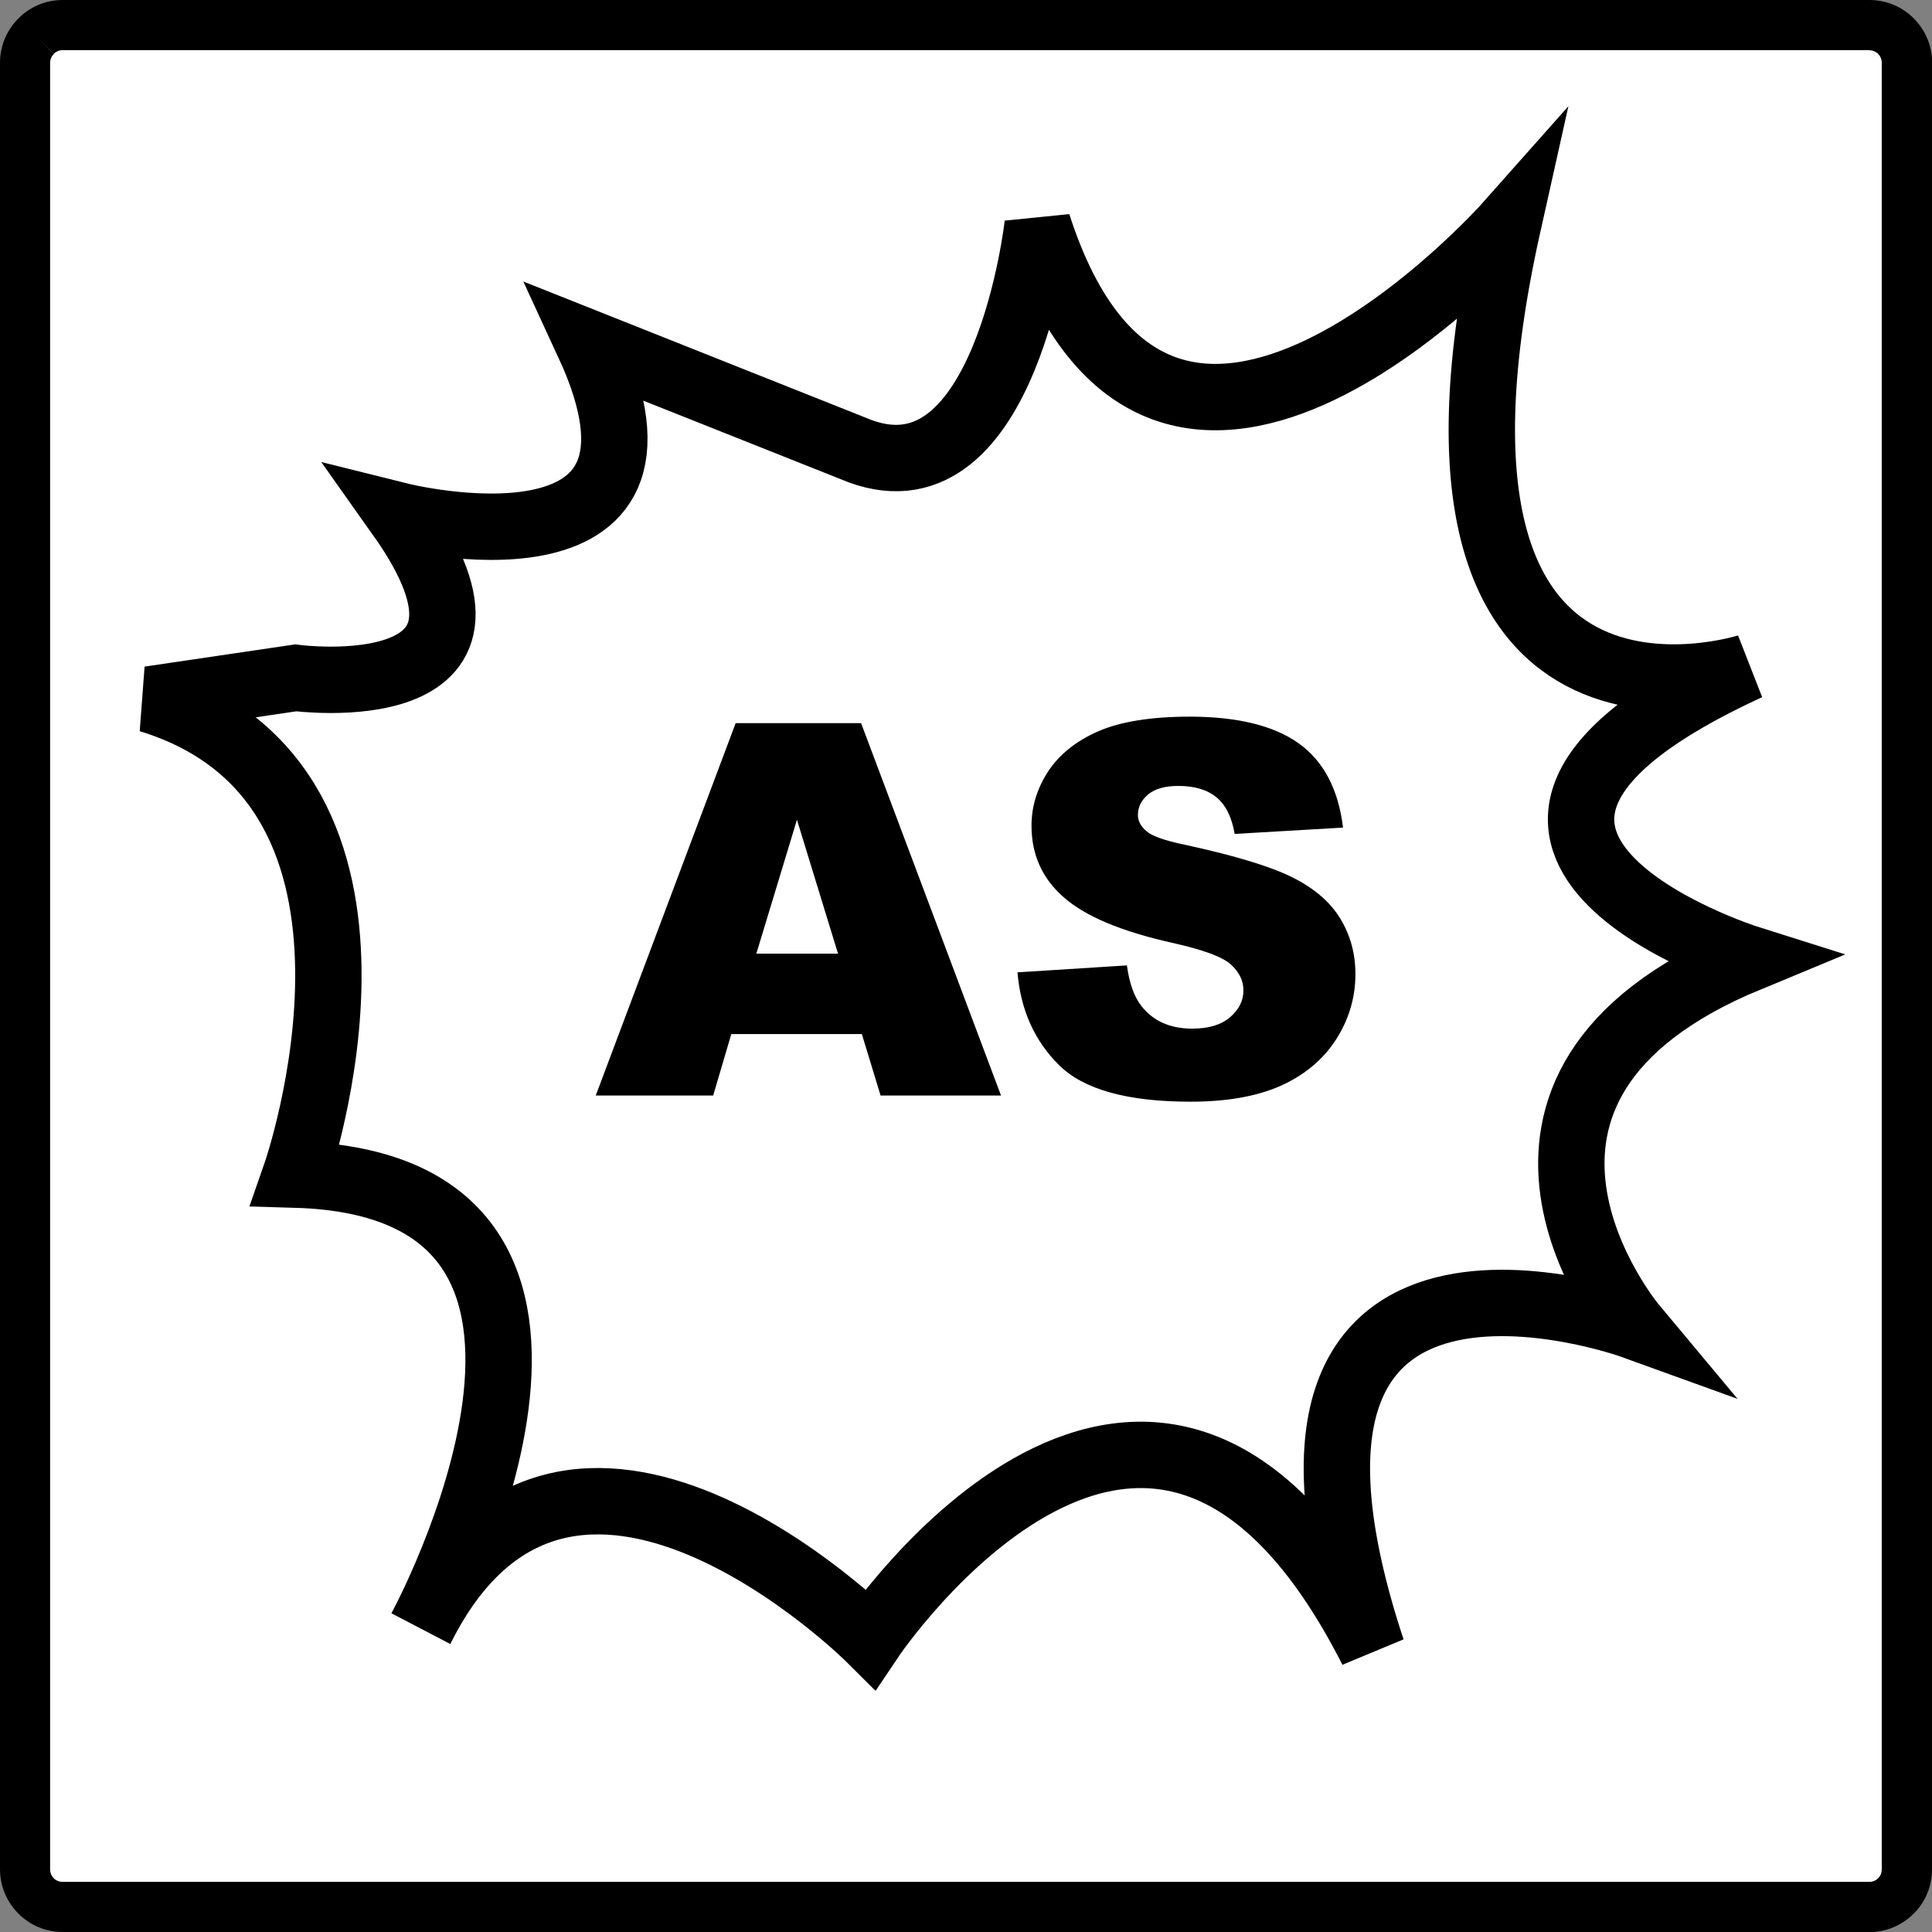
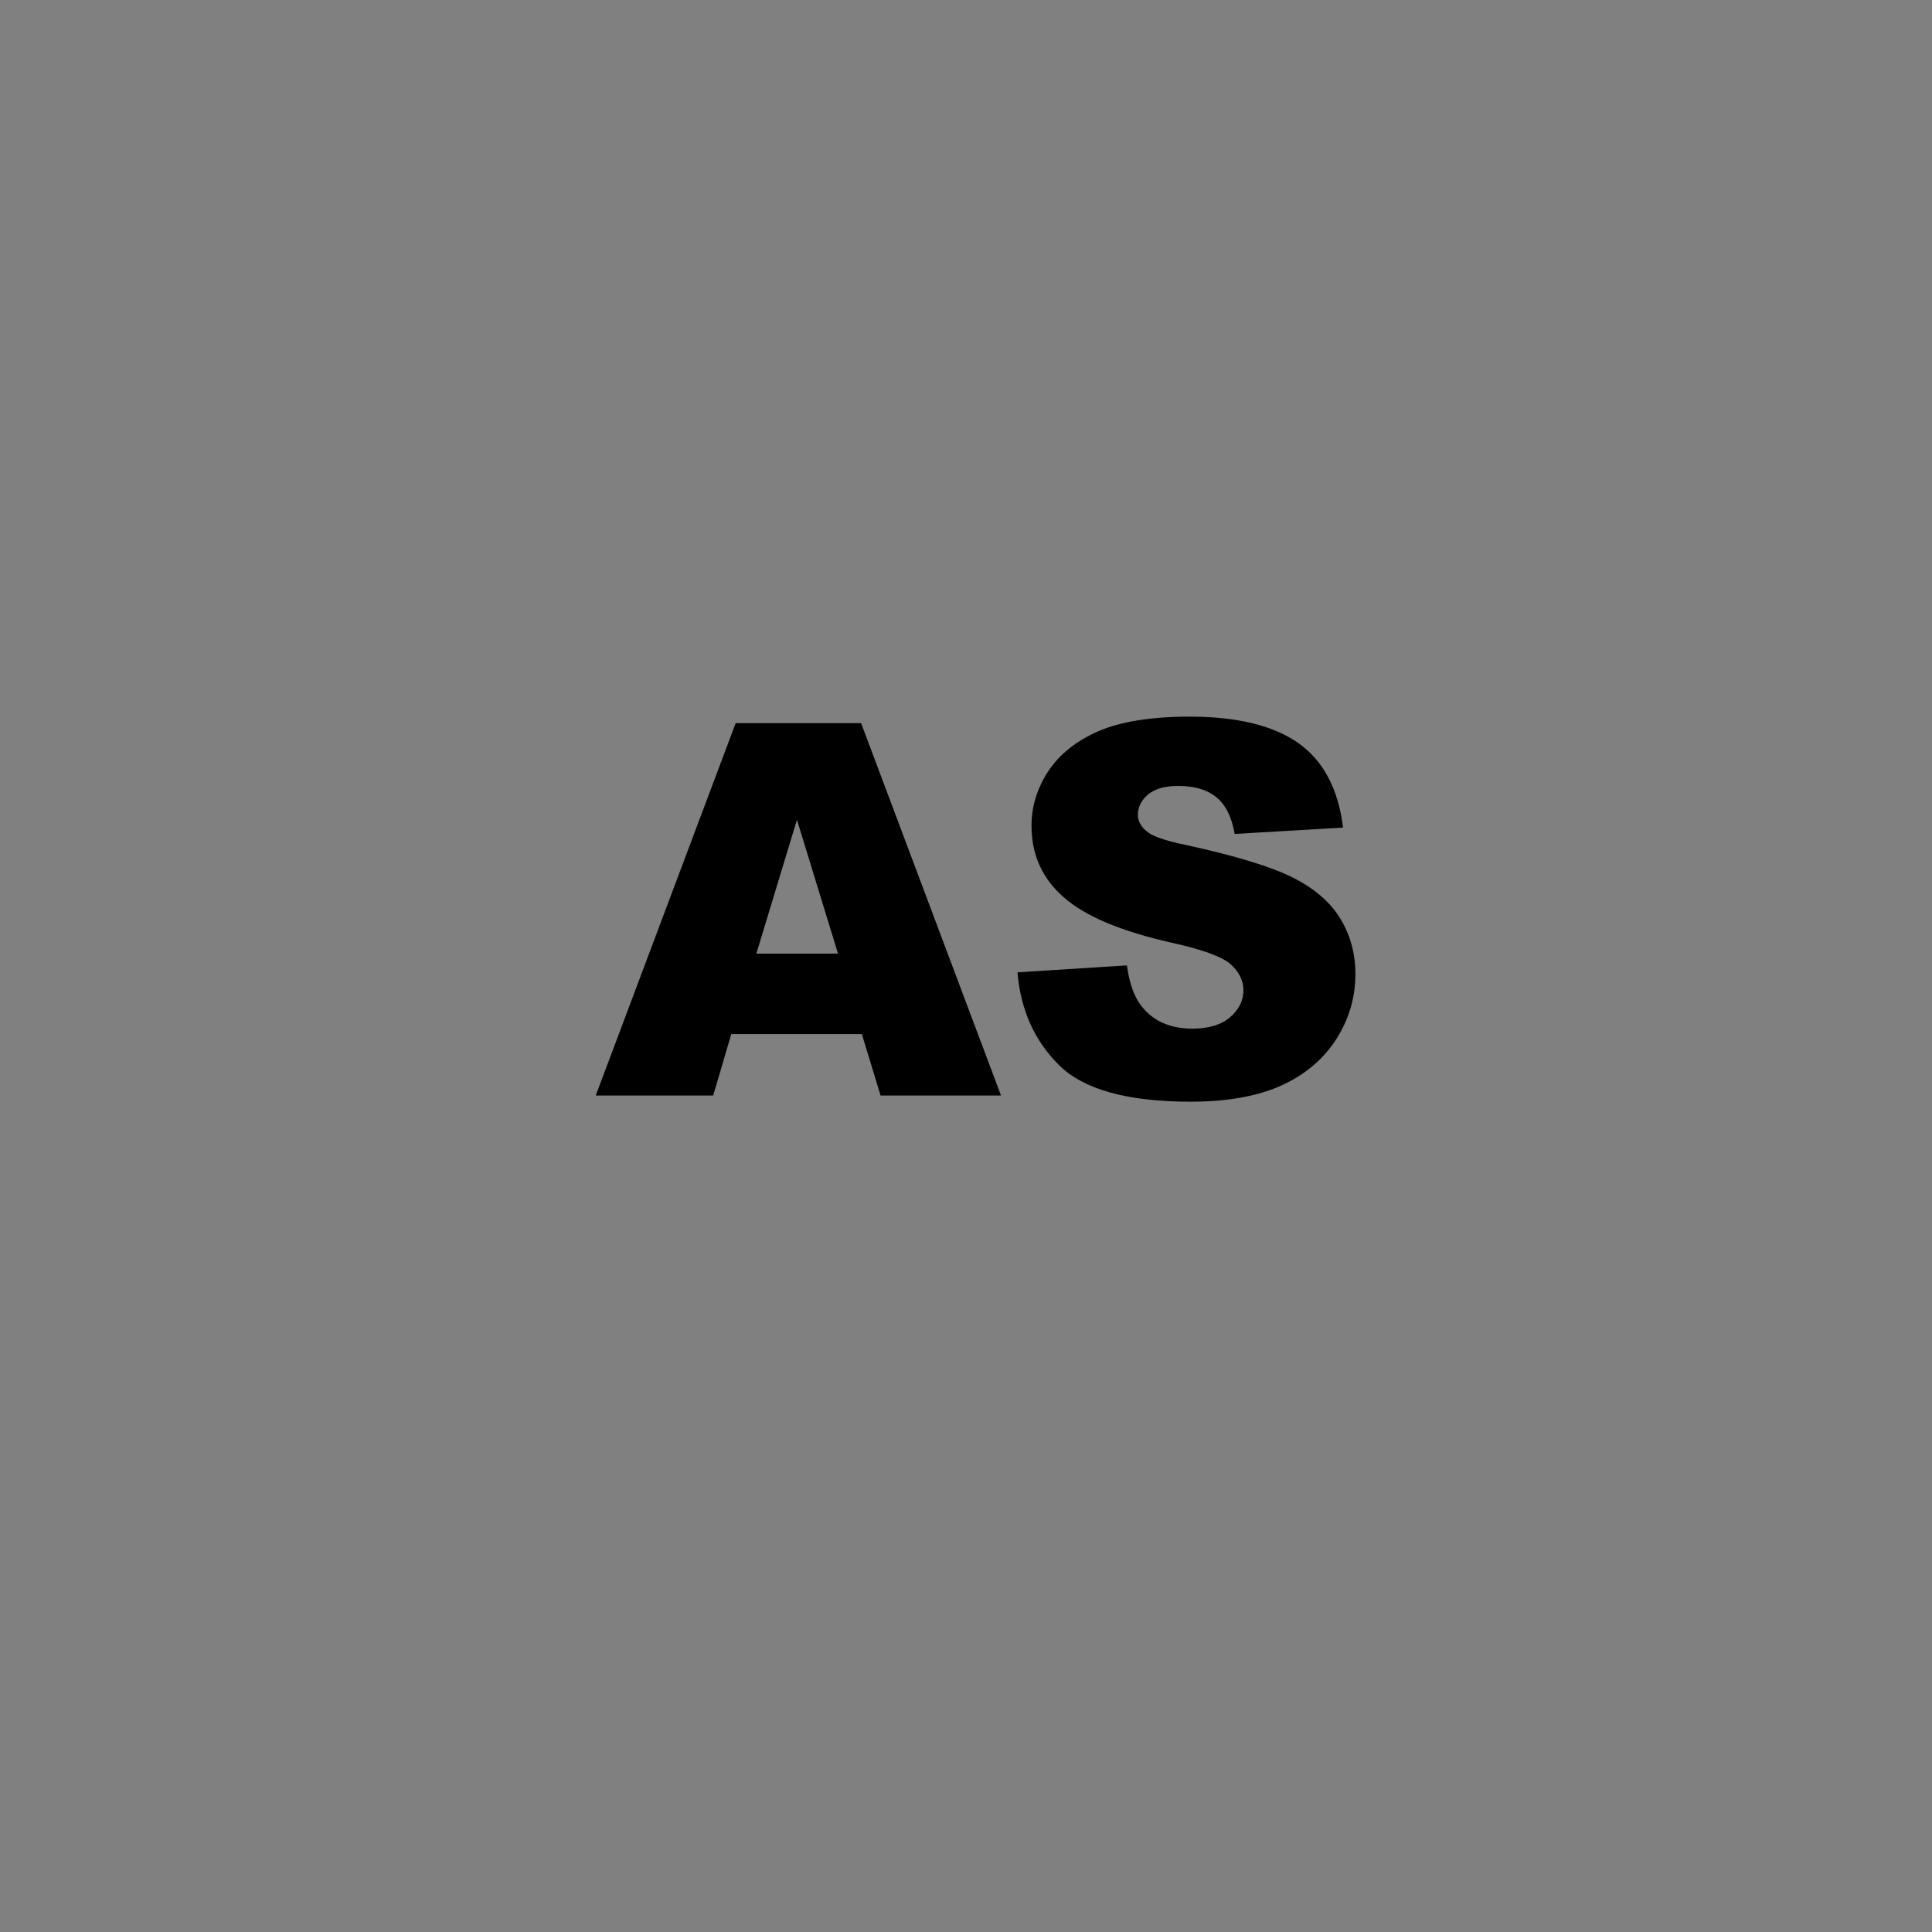
<svg xmlns="http://www.w3.org/2000/svg" width="128" height="128" version="1">
  <rect width="100%" height="100%" fill="#808080" stroke="none" />
-   <path fill="#FFF" d="M1.66 4.16c0-1.38 1.12-2.49 2.49-2.49h119.69c1.38 0 2.49 1.12 2.49 2.49v119.69c0 1.38-1.12 2.49-2.49 2.49H4.16c-1.38 0-2.49-1.12-2.49-2.49V4.16h-.01z" />
-   <path d="M1.66 4.16h1.66v119.69H1.66h1.66c0 .23.09.44.24.59l-1.18 1.18 1.18-1.18c.15.15.36.24.59.24v1.66-1.66h119.69v1.66-1.66c.23 0 .44-.09.59-.24l1.18 1.18-1.18-1.18c.15-.15.24-.36.24-.59h1.66-1.66V4.16h1.66-1.66c0-.23-.09-.44-.24-.59l1.18-1.18-1.18 1.18c-.15-.15-.36-.24-.59-.24V1.66v1.66H4.16V1.66v1.66c-.23 0-.44.09-.59.24L2.39 2.39l1.18 1.18c-.15.15-.25.36-.25.59H0c0-1.15.47-2.19 1.22-2.94L2.4 2.4 1.22 1.22C1.97.46 3.01 0 4.16 0v1.66V0h119.69v1.66V0c1.15 0 2.19.46 2.94 1.22l-1.18 1.18 1.18-1.18c.75.75 1.22 1.79 1.22 2.94h-1.66H128v119.69h-1.66H128c0 1.15-.46 2.19-1.22 2.94l-1.18-1.18 1.18 1.18c-.75.75-1.79 1.22-2.94 1.22v-1.66V128H4.16v-1.66V128c-1.15 0-2.19-.46-2.94-1.22l1.18-1.18-1.18 1.18c-.75-.75-1.22-1.79-1.22-2.94h1.66H0V4.16h1.66z" />
-   <path fill="none" stroke="#000" stroke-width="4.398" d="M38.98 22.73l18 7.16c9.7 3.58 11.77-15.03 11.77-15.03 8.31 25.76 31.16 0 31.16 0-8.31 37.21 15.92 29.33 15.92 29.33-24.93 11.45 0 19.32 0 19.32-20.77 8.59-7.62 24.33-7.62 24.33S80.52 77.82 90.9 109.3c-14.54-28.62-33.23-.72-33.23-.72s-20.08-20.04-29.77-.71c0 0 15.92-29.34-8.31-30.05 0 0 9-25.76-9.69-31.48l9.69-1.43s16.03 2.12 6.92-10.73c0 0 20.08 5.01 12.47-11.45z" />
  <path d="M55.52 63.18l-2.72-8.87-2.69 8.87h5.41zm1.58 5.33h-8.65l-1.2 4.07h-7.78l9.27-24.67h8.31l9.27 24.67h-7.98l-1.24-4.07zm10.31-4.09l7.25-.46c.16 1.18.48 2.08.96 2.69.78 1 1.91 1.5 3.37 1.5 1.08 0 1.92-.25 2.51-.76.59-.51.88-1.1.88-1.78 0-.64-.28-1.21-.84-1.72-.56-.5-1.86-.98-3.9-1.43-3.34-.75-5.73-1.75-7.15-3-1.44-1.25-2.15-2.83-2.15-4.76 0-1.27.37-2.46 1.1-3.59.74-1.12 1.84-2.01 3.32-2.66 1.47-.64 3.5-.97 6.06-.97 3.15 0 5.56.59 7.21 1.76 1.65 1.17 2.64 3.04 2.95 5.59l-7.18.42c-.19-1.11-.59-1.92-1.2-2.42-.61-.51-1.46-.76-2.53-.76-.89 0-1.55.19-2 .56-.45.38-.68.83-.68 1.37 0 .39.19.75.56 1.06.36.33 1.21.63 2.56.91 3.33.72 5.72 1.45 7.16 2.18 1.44.73 2.49 1.64 3.14 2.73.66 1.09.99 2.31.99 3.65 0 1.58-.44 3.04-1.31 4.38-.87 1.33-2.1 2.34-3.67 3.04-1.57.69-3.55 1.04-5.94 1.04-4.19 0-7.1-.81-8.72-2.43-1.62-1.6-2.54-3.65-2.75-6.14z" />
</svg>